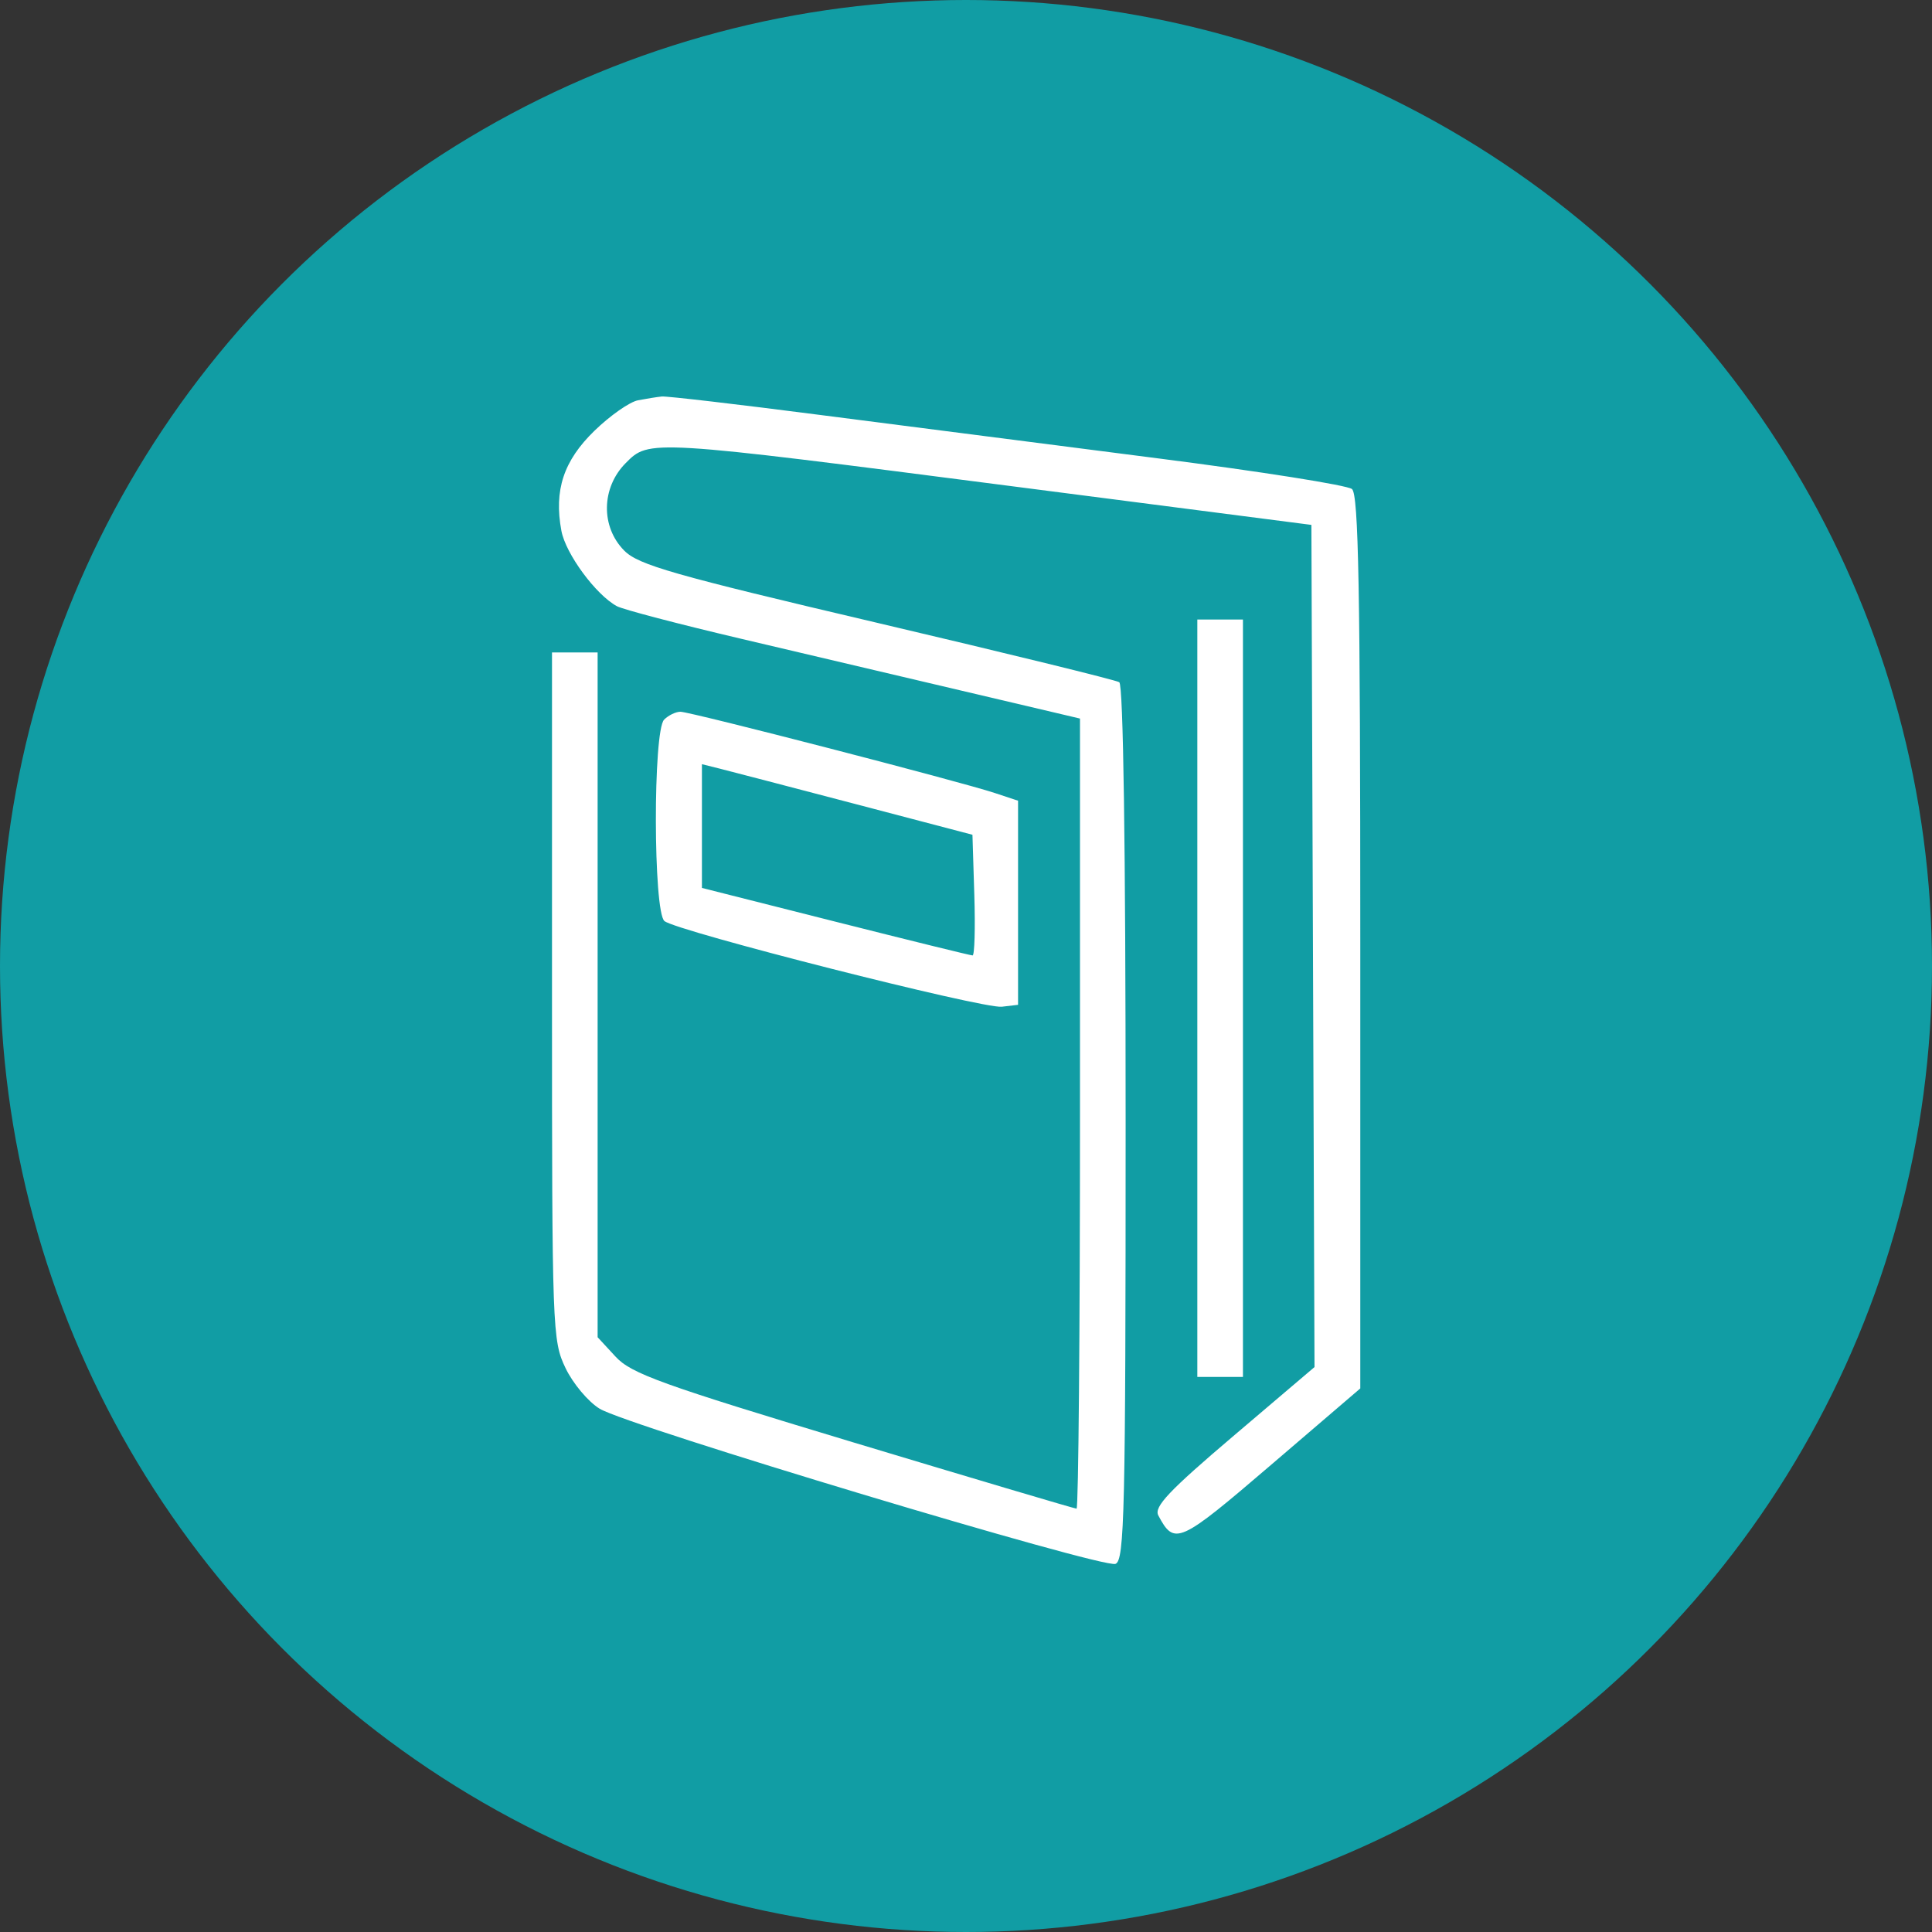
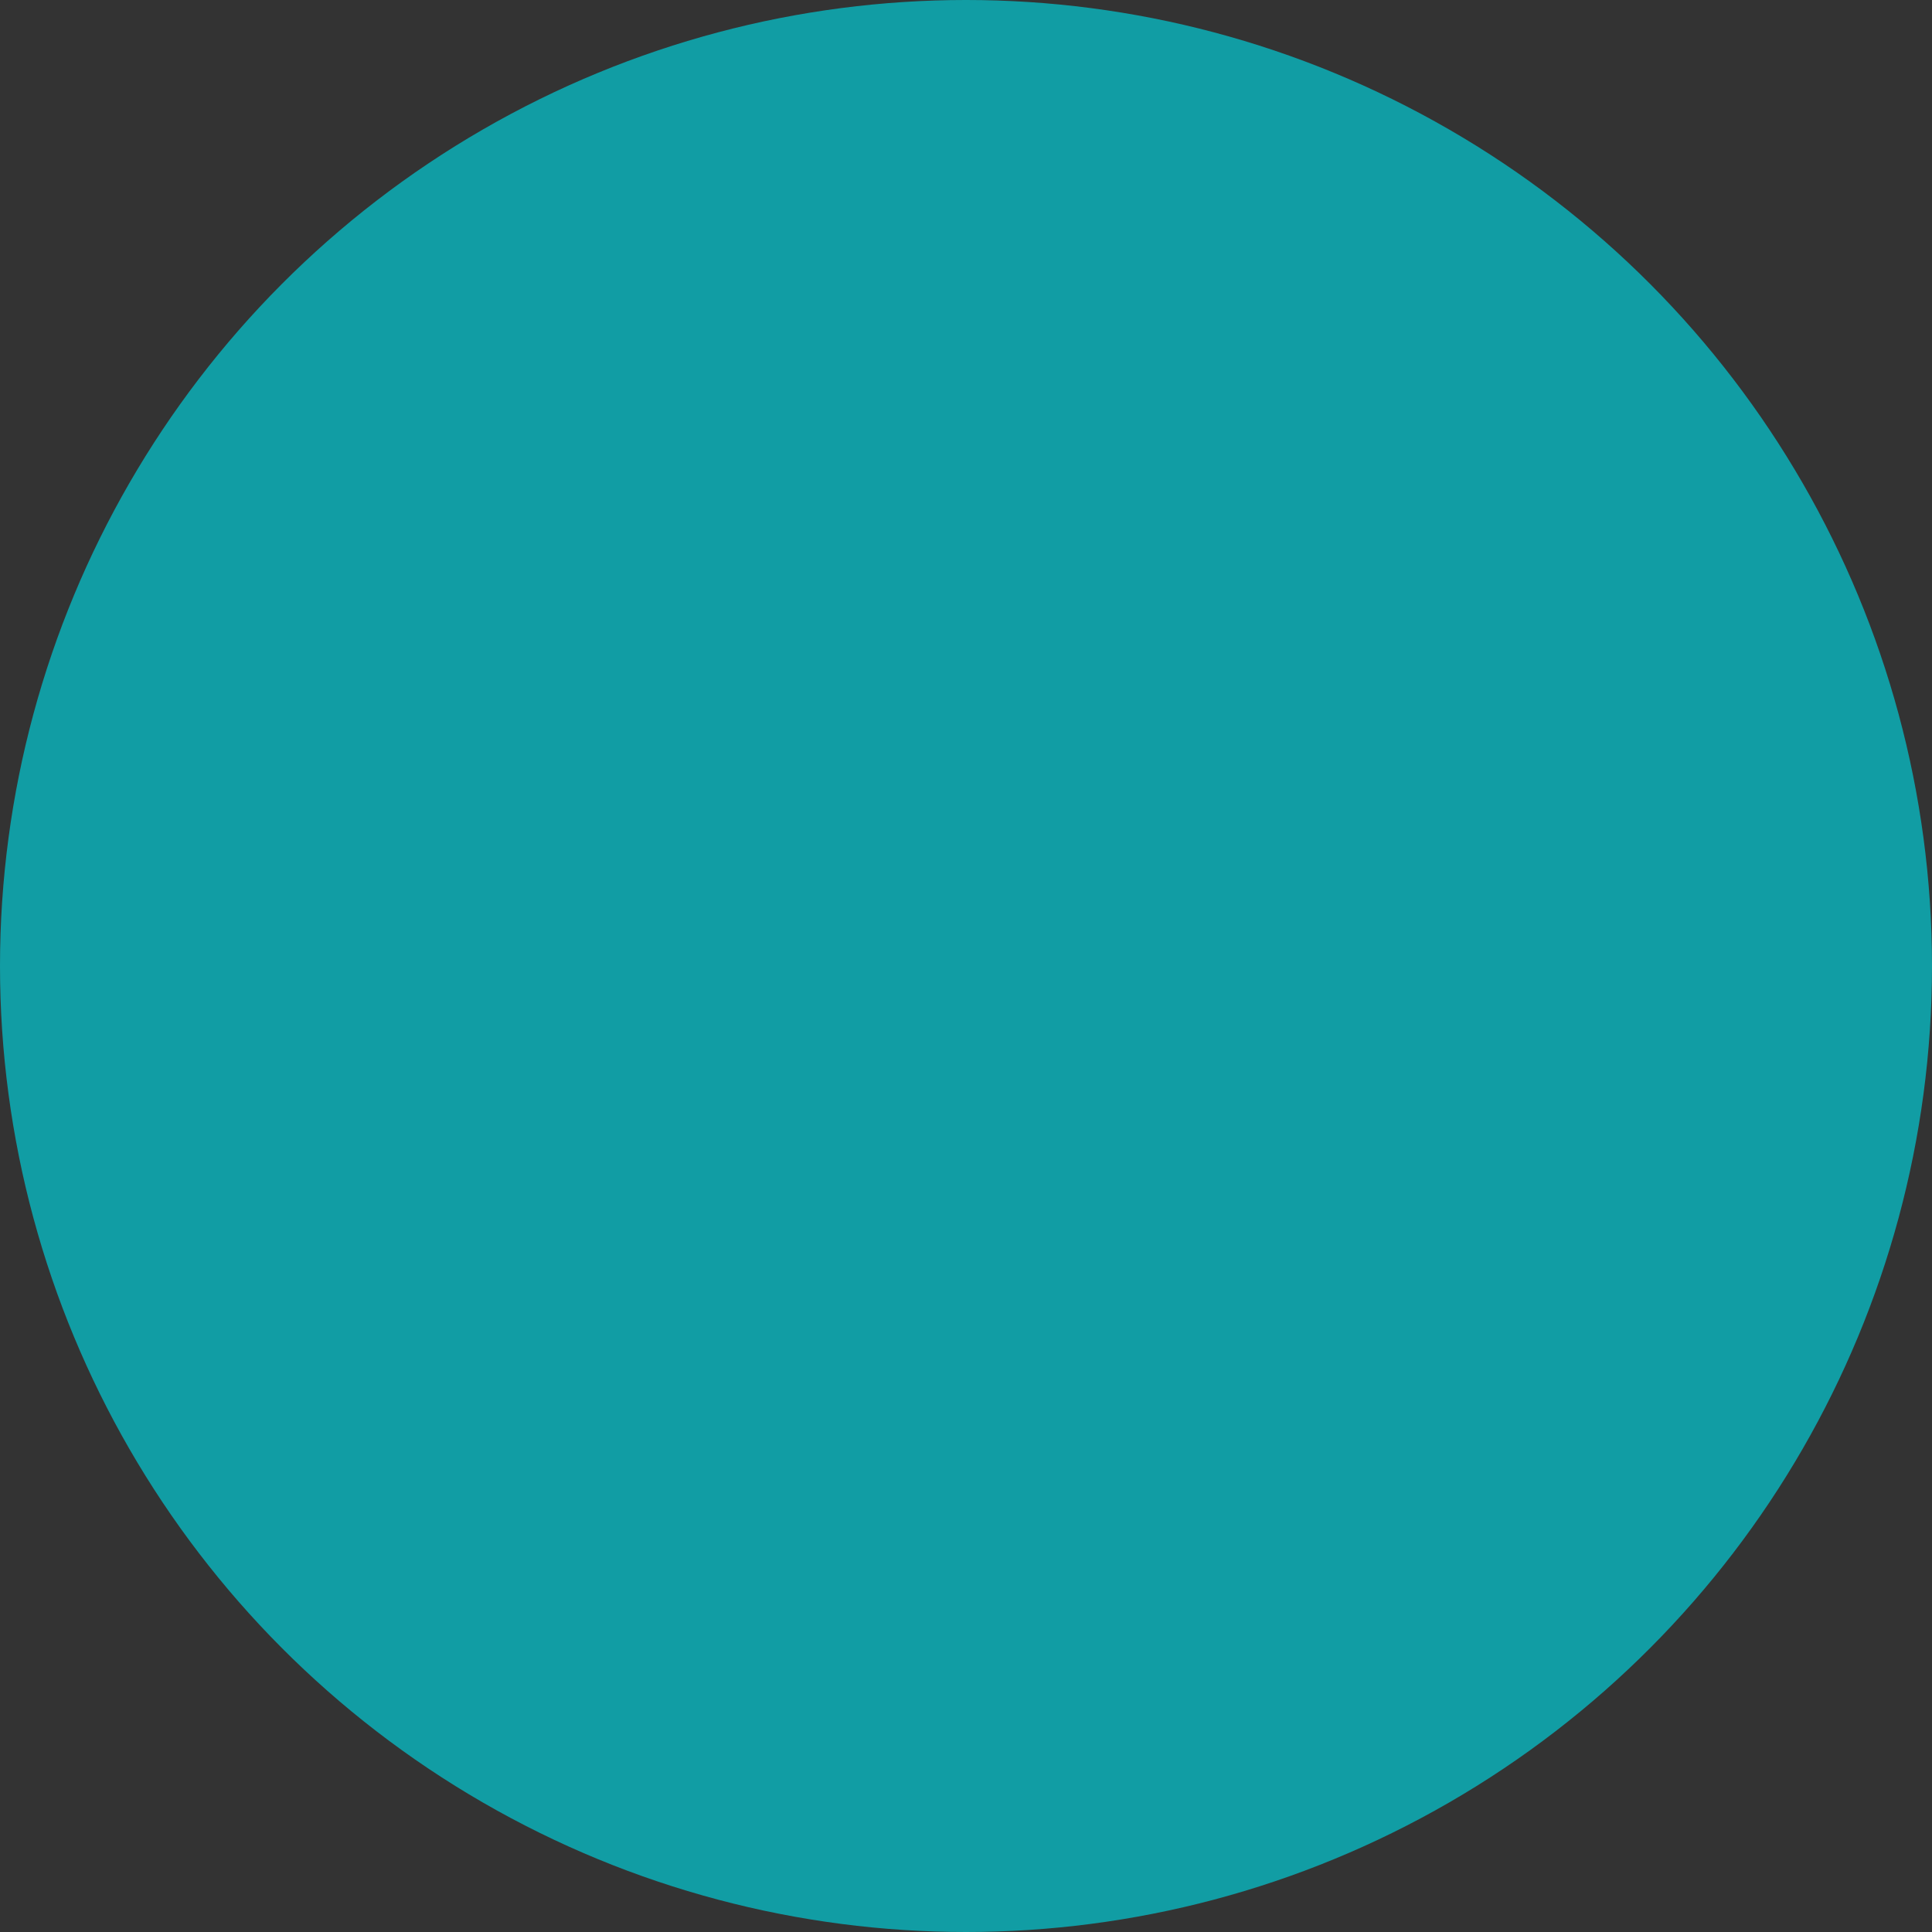
<svg xmlns="http://www.w3.org/2000/svg" width="98" height="98" viewBox="0 0 98 98" fill="none">
  <rect x="0" y="0" width="98" height="98" fill="#333333" stroke="none" />
  <circle cx="49" cy="49" r="49" fill="#119DA4" />
-   <path fill-rule="evenodd" clip-rule="evenodd" d="M32.36 20.305C31.939 20.386 30.948 21.08 30.157 21.847C28.589 23.367 28.093 24.864 28.476 26.922C28.692 28.091 30.225 30.173 31.294 30.75C31.601 30.916 34.444 31.661 37.613 32.406C43.264 33.733 52.569 35.924 54.038 36.273L54.782 36.449V56.488C54.782 67.509 54.704 76.526 54.608 76.526C54.512 76.526 49.416 75.013 43.283 73.164C33.54 70.225 32.018 69.677 31.224 68.815L30.314 67.83V50.463V33.096H29.157H28V50.53C28 67.48 28.019 68.003 28.685 69.393C29.061 70.179 29.842 71.109 30.421 71.459C31.862 72.333 55.943 79.575 56.583 79.327C57.041 79.149 57.097 76.706 57.097 56.967C57.097 42.895 56.979 34.732 56.774 34.604C56.596 34.493 51.062 33.136 44.475 31.588C34.146 29.161 32.385 28.658 31.663 27.928C30.466 26.72 30.499 24.739 31.737 23.491C32.934 22.284 32.887 22.281 51.476 24.682L66.52 26.625L66.599 47.985L66.678 69.344L62.572 72.834C59.292 75.621 58.524 76.433 58.755 76.87C59.572 78.411 59.802 78.308 64.476 74.303L69 70.428V47.794C69 29.887 68.912 25.086 68.579 24.807C68.348 24.613 63.922 23.913 58.743 23.251C53.564 22.589 45.881 21.602 41.67 21.057C37.459 20.512 33.814 20.087 33.57 20.112C33.325 20.137 32.781 20.224 32.36 20.305ZM60.734 50.635V69.845H61.891H63.048V50.635V31.425H61.891H60.734V50.635ZM33.687 36.504C33.119 37.078 33.134 46.247 33.704 46.721C34.32 47.233 49.856 51.178 50.815 51.066L51.641 50.969V45.792V40.616L50.451 40.222C48.671 39.633 35.016 36.103 34.516 36.103C34.279 36.103 33.905 36.283 33.687 36.504ZM43.375 40.78L49.327 42.343L49.422 45.403C49.474 47.087 49.434 48.464 49.334 48.464C49.233 48.464 46.102 47.693 42.377 46.752L35.605 45.04V41.901V38.763L36.514 38.99C37.014 39.116 40.102 39.921 43.375 40.78Z" fill="white" />
</svg>